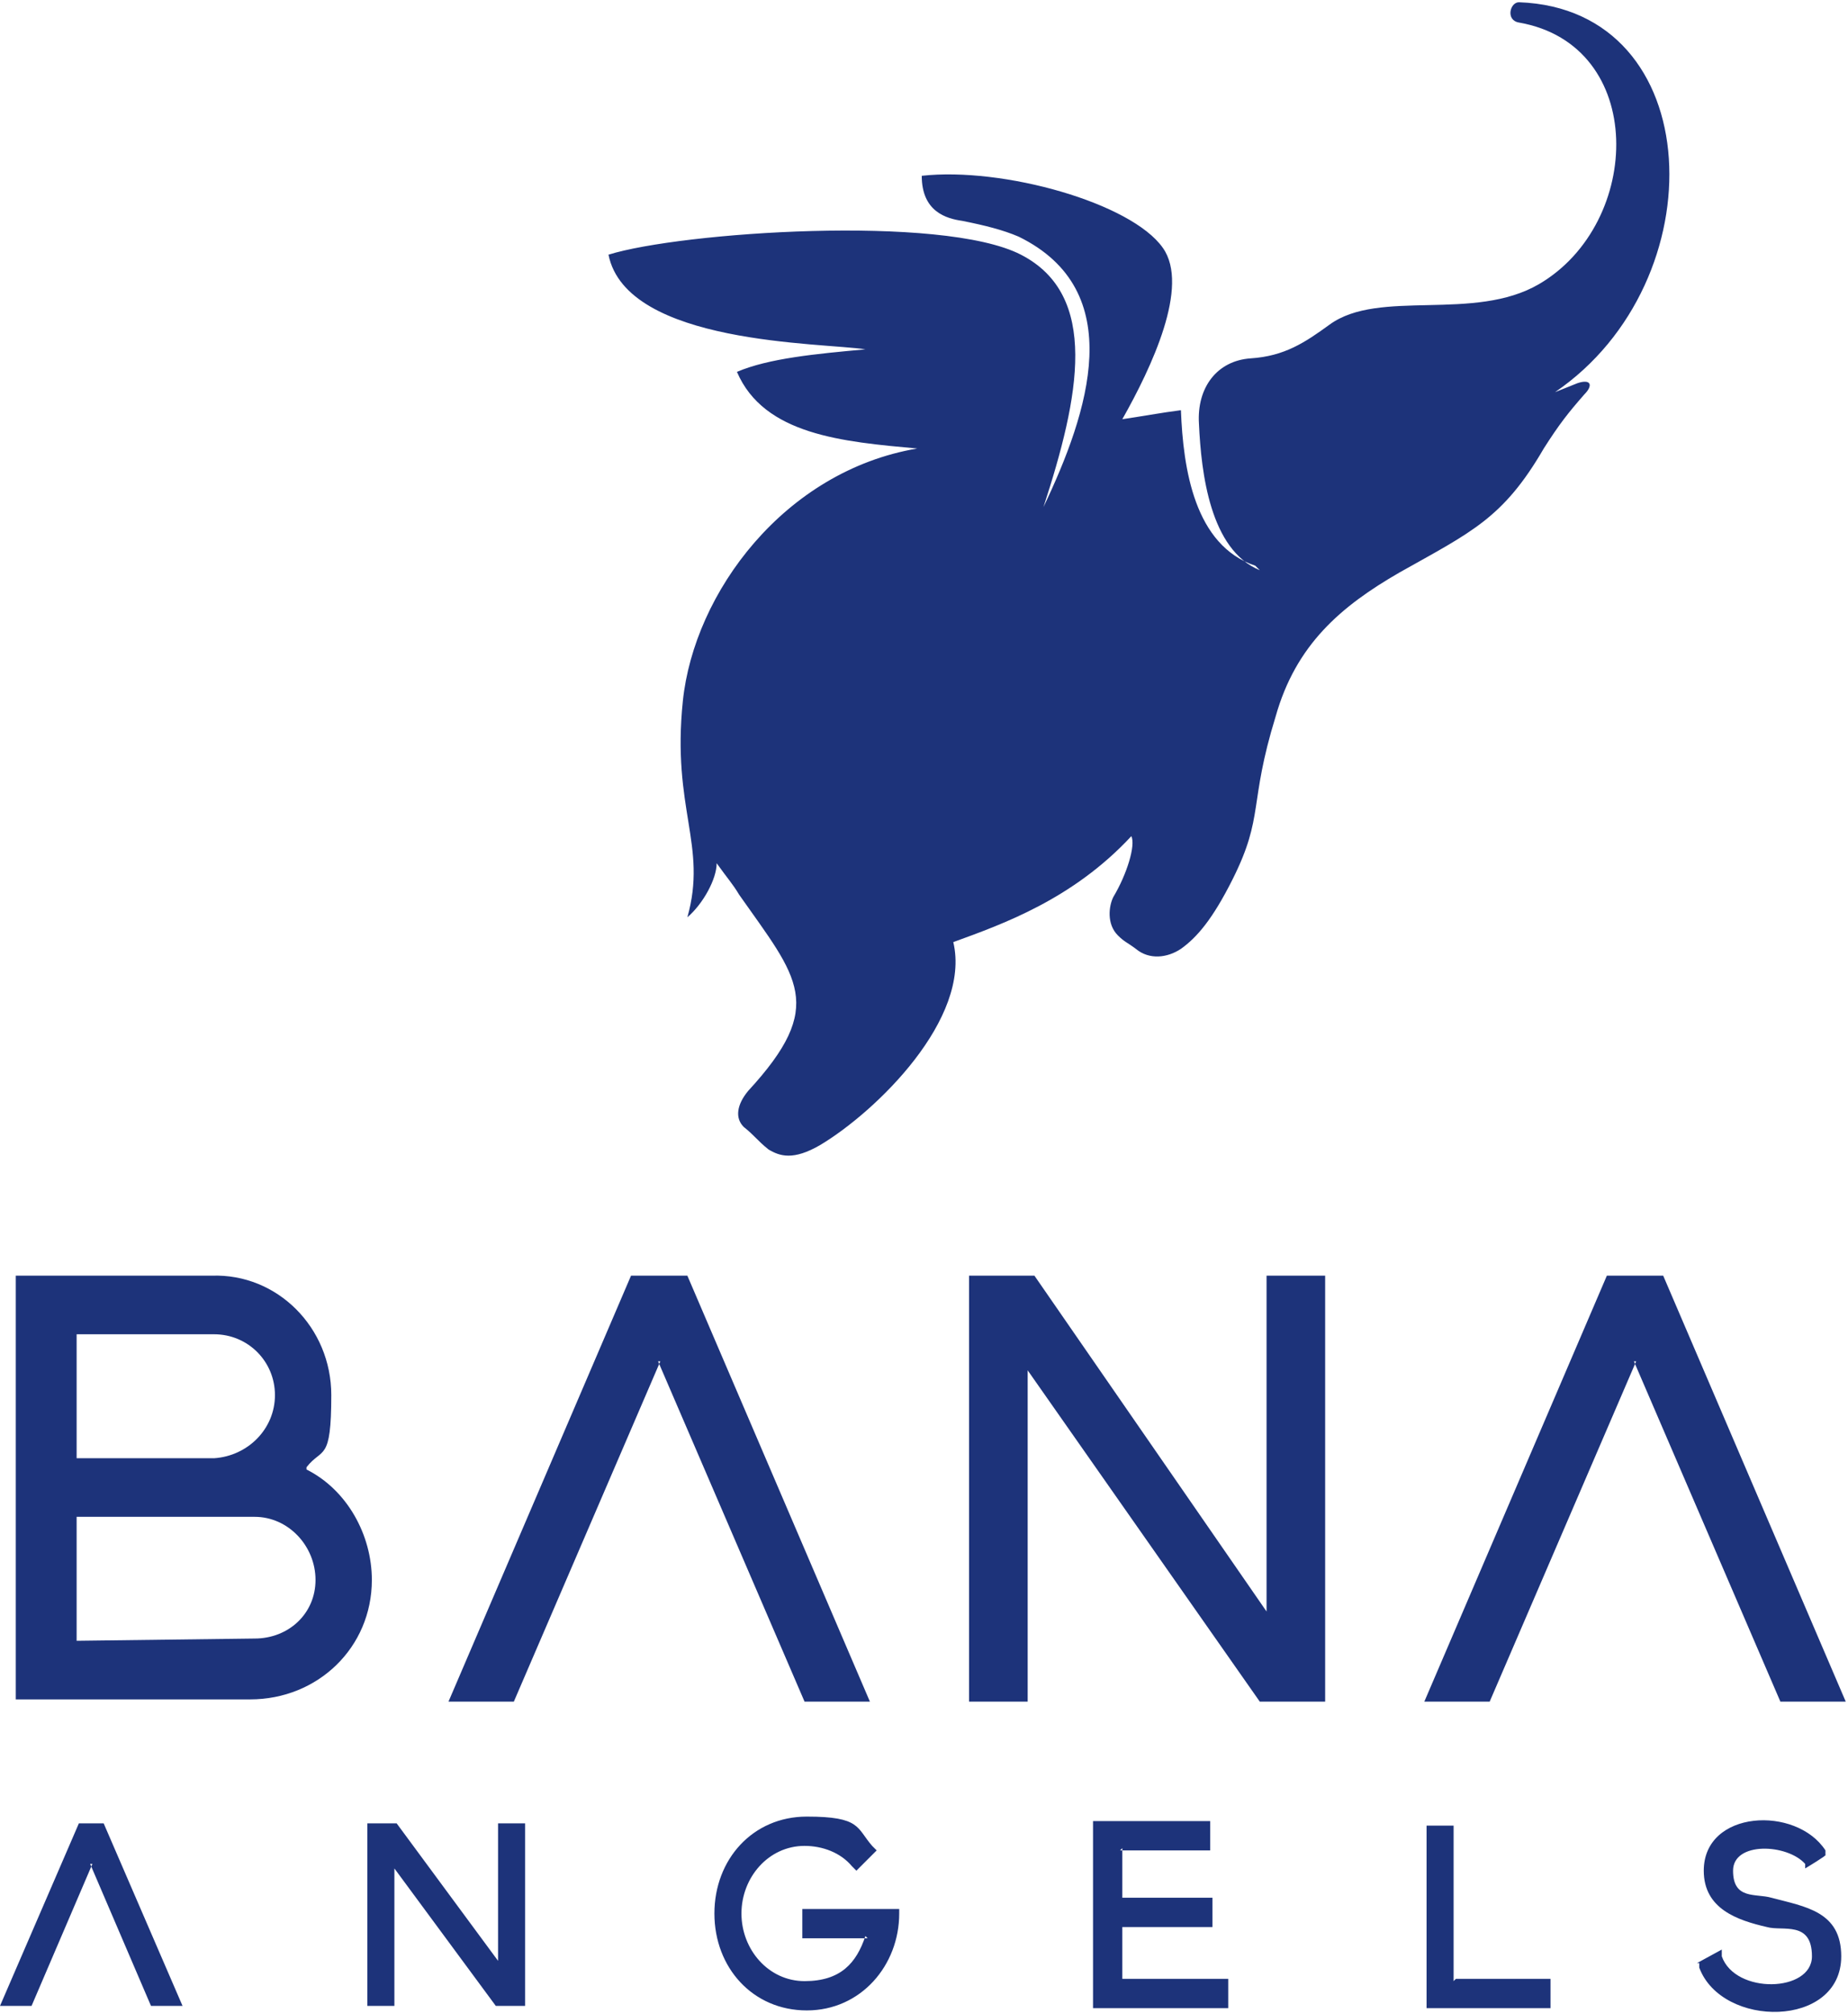
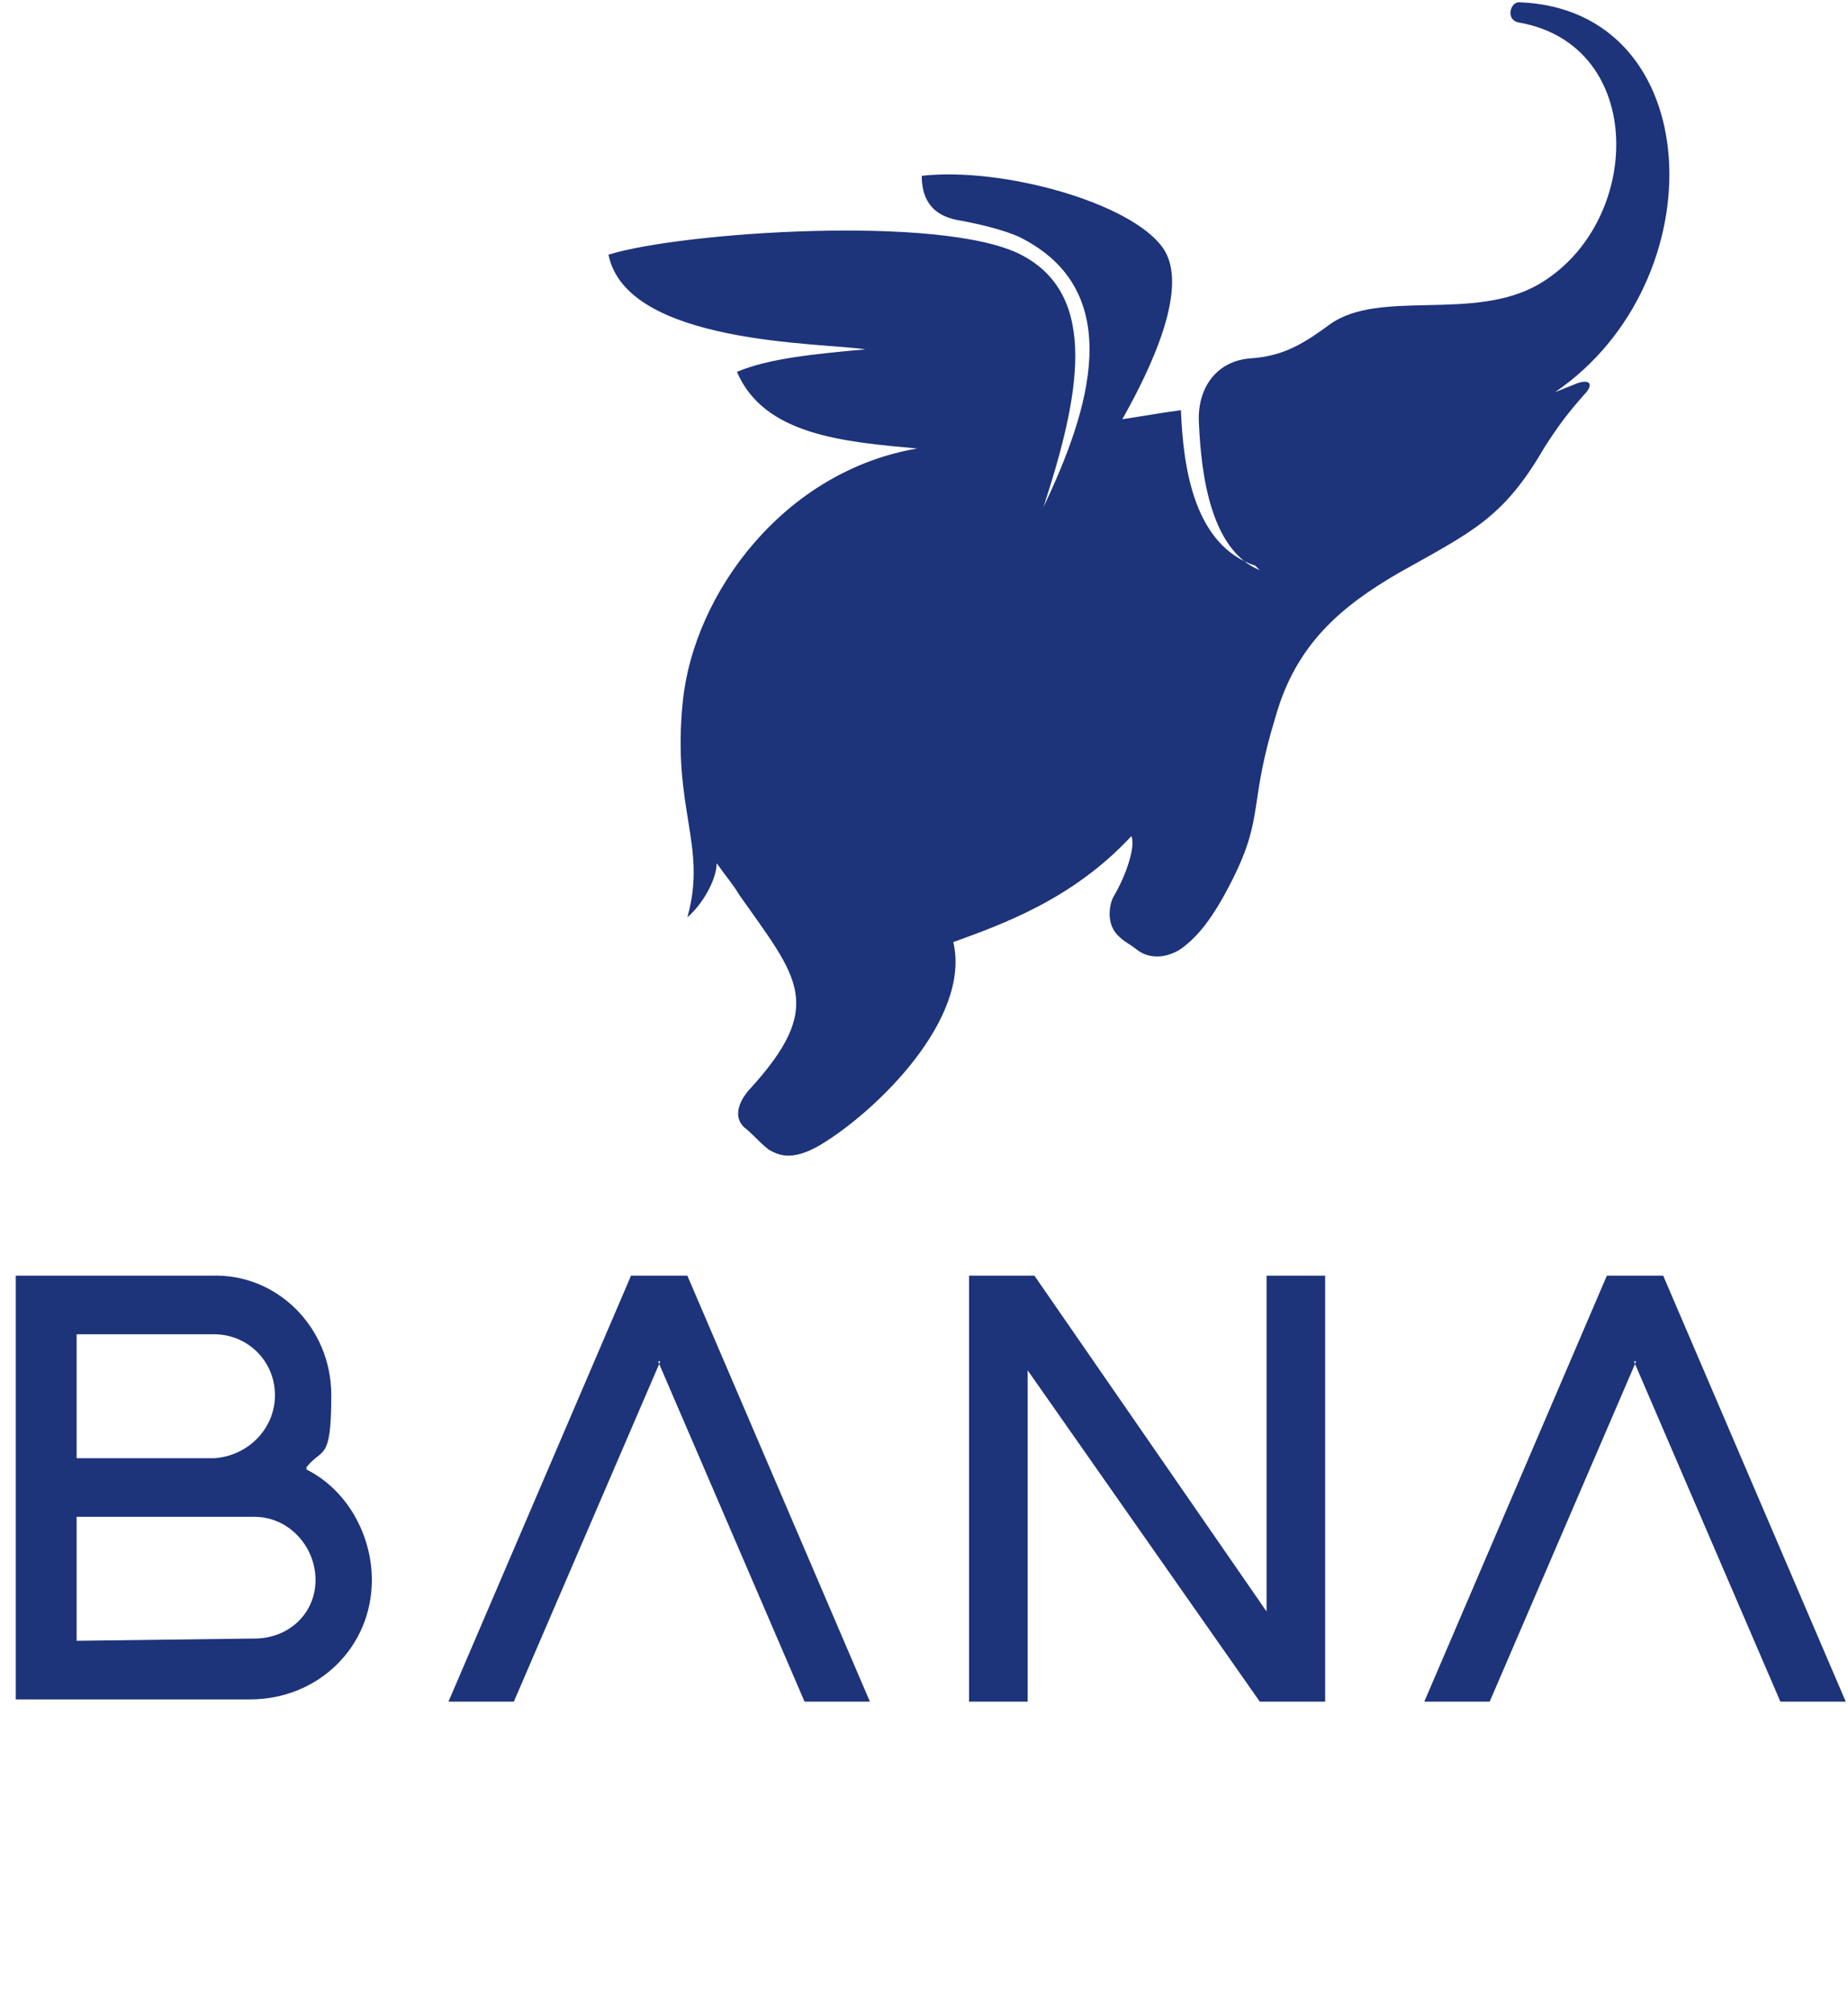
<svg xmlns="http://www.w3.org/2000/svg" id="layer" version="1.1" viewBox="0 0 82 89.3">
  <defs>
    <style>
      .st0 {
        fill: #1d337a;
        fill-rule: evenodd;
      }
    </style>
  </defs>
  <path class="st0" d="M13.6,65.2c1.8.9,2.9,2.9,2.9,4.9,0,3-2.4,5.3-5.4,5.3H.7c0,.1,0-18.8,0-18.8h8.7c2.9-.1,5.3,2.3,5.3,5.3s-.4,2.3-1.1,3.2h0ZM72.6,60.4l-6.5,15.1h-2.9l8.1-18.9h2.5l8.1,18.9h-2.9l-6.5-15.1h0ZM56.2,71.5v-14.9h2.6v18.9h-2.9l-10.3-14.7v14.7h-2.6v-18.9h2.9l10.3,14.9ZM29.3,60.4l-6.5,15.1h-2.9l8.1-18.9h2.5l8.1,18.9h-2.9l-6.5-15.1ZM3.4,64.7h6.1c1.5-.1,2.7-1.3,2.7-2.8s-1.2-2.7-2.7-2.7H3.4v5.5h0ZM3.4,67.4v5.4s7.9-.1,7.9-.1c1.5,0,2.7-1.1,2.7-2.6s-1.2-2.8-2.7-2.8H3.4Z" />
-   <path class="st0" d="M49.8,82v2.2h4v1.3h-4v2.3h4.7v1.3h-6v-8.3h5.2v1.3h-4ZM75.3,87.1l1.1-.6v.3c.6,1.7,4,1.6,4,0s-1.3-1.1-2-1.3c-1.3-.3-2.8-.8-2.8-2.5,0-2.7,4.1-2.9,5.4-.9v.2c.1,0-.9.6-.9.6v-.2c-.8-.9-3.2-1-3.2.3s1,1,1.7,1.2c1.5.4,3.1.6,3.1,2.6,0,3.2-5.3,3.2-6.3.5v-.2h0ZM64.6,87.8h4.2v1.3h-5.5v-8.1h1.2v6.9ZM38.5,86h-2.9s0-1.3,0-1.3c1.4,0,2.9,0,4.3,0v.2c0,2.3-1.7,4.3-4.1,4.3s-4.1-1.9-4.1-4.3,1.7-4.3,4.1-4.3,2.2.5,2.9,1.3l.2.2-.9.9-.2-.2c-.5-.6-1.3-.9-2.1-.9-1.6,0-2.8,1.4-2.8,3s1.2,3,2.8,3,2.3-.8,2.7-2h0ZM4.1,82.7l-2.7,6.3H0l3.5-8.1h1.1l3.5,8.1h-1.4l-2.7-6.3h0ZM22.1,87v-6.1h1.2v8.1h-1.3l-4.5-6.1v6.1h-1.2v-8.1h1.3l4.5,6.1h0Z" />
  <path class="st0" d="M55.7,25.1c-2.7-.9-3.2-4.3-3.3-6.9-.8.1-1.9.3-2.6.4,1.3-2.3,3-5.9,1.8-7.6-1.4-2-7.1-3.6-10.7-3.2,0,1.6,1.1,1.9,1.8,2,1,.2,1.8.4,2.5.7,4.9,2.4,3.1,7.8,1.1,12,1.6-4.9,2.5-9.4-1-11.2-3.5-1.8-15.1-1-18.3,0,.8,4,9.5,3.9,11.4,4.2-2.2.2-4.3.4-5.7,1,1.2,2.8,4.7,3.1,8,3.4-5.9,1-9.9,6.4-10.4,11.2-.5,4.8,1.1,6.4.2,9.6.7-.6,1.3-1.7,1.3-2.4.5.7.7.9,1,1.4,2.6,3.7,3.9,4.9.4,8.7-.5.6-.6,1.2-.2,1.6.5.4.6.6,1.1,1,.5.3,1.1.5,2.3-.2,2.5-1.5,6.7-5.6,5.9-9,2.2-.8,5.3-1.9,7.9-4.7.2.4-.2,1.7-.8,2.7-.2.4-.3,1.2.2,1.7.3.3.4.3.8.6.6.5,1.4.4,2,0,.7-.5,1.4-1.3,2.3-3.1,1.4-2.8.7-3.3,1.9-7.2.9-3.2,2.9-4.9,5.5-6.4,3.2-1.8,4.6-2.4,6.4-5.5.7-1.1,1.1-1.6,1.8-2.4.4-.4.3-.7-.3-.5l-1,.4c7.2-4.9,6.8-17-1.6-17.3-.4,0-.6.8,0,.9,5.7,1,5.5,8.9.9,11.6-2.9,1.7-7.1.2-9.3,1.8-1.1.8-2,1.4-3.5,1.5-1.5.1-2.4,1.3-2.3,2.9.1,2.2.5,5.6,2.7,6.5h0Z" />
</svg>